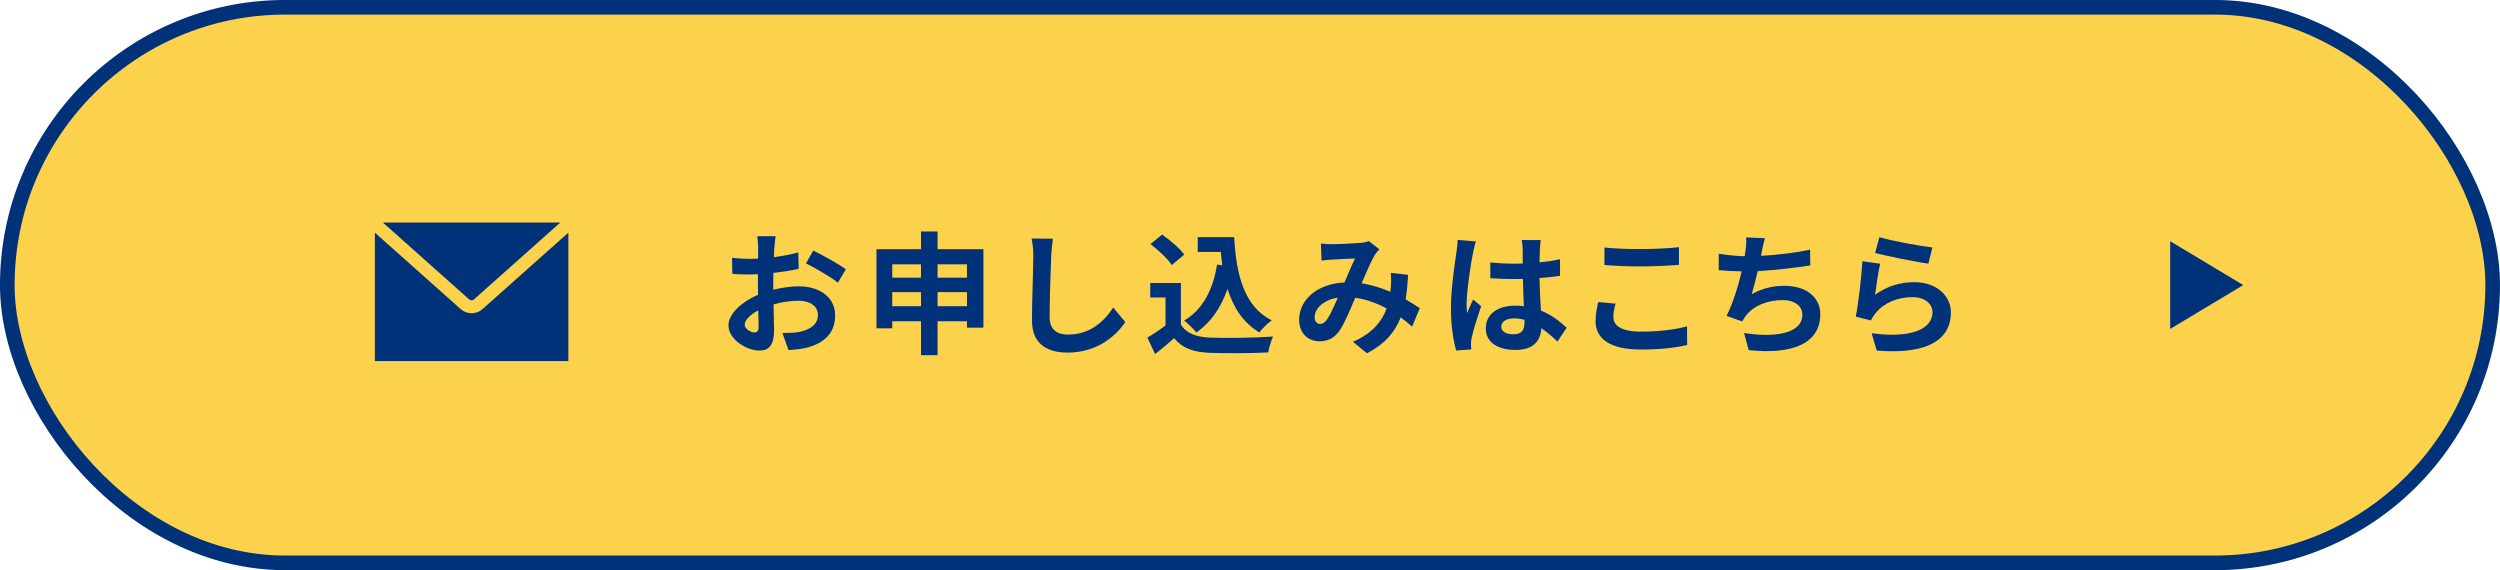
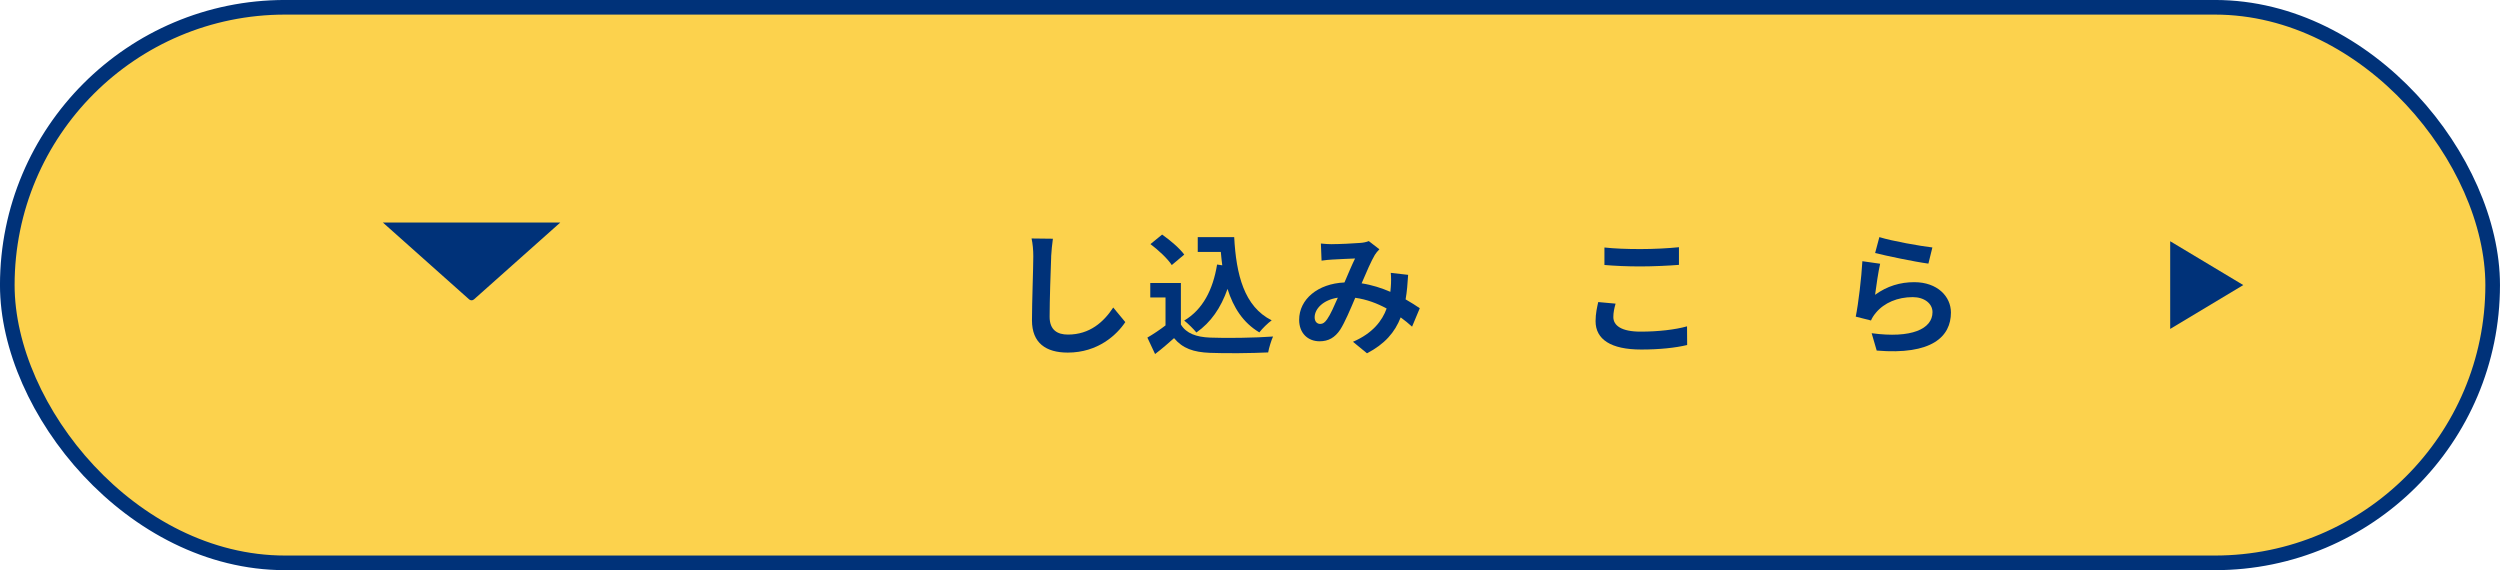
<svg xmlns="http://www.w3.org/2000/svg" id="_レイヤー_2" data-name="レイヤー 2" viewBox="0 0 603.53 137.65">
  <defs>
    <style>
      .cls-1 {
        fill: #003279;
      }

      .cls-2 {
        fill: #fcd24d;
        stroke: #003279;
        stroke-miterlimit: 10;
        stroke-width: 3.53px;
      }
    </style>
  </defs>
  <g id="contents">
    <g>
      <rect class="cls-2" x="1.76" y="1.76" width="600" height="134.12" rx="67.06" ry="67.06" />
      <g>
-         <path class="cls-1" d="M186.92,59.81c-.03,.7-.06,1.47-.1,2.27,2.11-.26,4.22-.67,5.89-1.15l.1,3.97c-1.82,.42-4.03,.74-6.11,.99-.03,.96-.03,1.95-.03,2.88v1.18c2.18-.54,4.38-.83,6.14-.83,4.93,0,8.8,2.56,8.8,6.98,0,3.78-1.98,6.62-7.07,7.9-1.47,.32-2.88,.42-4.19,.51l-1.47-4.13c1.44,0,2.82-.03,3.94-.22,2.59-.48,4.64-1.76,4.64-4.1,0-2.18-1.92-3.46-4.7-3.46-1.98,0-4.06,.32-6.02,.9,.06,2.53,.13,5.02,.13,6.11,0,3.97-1.41,5.02-3.52,5.02-3.1,0-7.49-2.69-7.49-6.08,0-2.78,3.2-5.7,7.14-7.39-.03-.77-.03-1.54-.03-2.27v-2.69c-.61,.03-1.18,.06-1.7,.06-2.14,0-3.39-.03-4.48-.16l-.06-3.87c1.89,.22,3.26,.26,4.42,.26,.58,0,1.22-.03,1.86-.06,.03-1.12,.03-2.05,.03-2.59,0-.67-.13-2.24-.22-2.82h4.42c-.1,.58-.22,1.95-.29,2.78Zm-4.8,20.45c.58,0,1.02-.26,1.02-1.34,0-.8-.03-2.27-.1-4-1.95,1.06-3.26,2.37-3.26,3.49,0,.99,1.5,1.86,2.34,1.86Zm22.08-15.26l-1.92,3.26c-1.54-1.31-5.73-3.71-7.71-4.67l1.76-3.1c2.46,1.18,6.18,3.3,7.87,4.51Z" />
-         <path class="cls-1" d="M237.41,60.16v18.94h-3.97v-1.54h-7.1v8.19h-4v-8.19h-6.94v1.7h-3.81v-19.1h10.75v-4.29h4v4.29h11.07Zm-22.01,3.65v3.23h6.94v-3.23h-6.94Zm6.94,10.11v-3.39h-6.94v3.39h6.94Zm4-10.11v3.23h7.1v-3.23h-7.1Zm7.1,10.11v-3.39h-7.1v3.39h7.1Z" />
        <path class="cls-1" d="M253.77,61.89c-.13,3.46-.38,10.62-.38,14.59,0,3.23,1.92,4.29,4.42,4.29,5.28,0,8.64-3.04,10.94-6.53l2.91,3.52c-2.05,3.07-6.59,7.36-13.89,7.36-5.25,0-8.64-2.3-8.64-7.78,0-4.29,.32-12.7,.32-15.45,0-1.5-.13-3.04-.42-4.32l5.15,.06c-.19,1.34-.35,2.98-.42,4.26Z" />
        <path class="cls-1" d="M285.09,78.36c1.31,2.14,3.71,3.01,7.04,3.14,3.74,.16,10.94,.06,15.2-.26-.42,.9-.99,2.75-1.18,3.84-3.84,.19-10.27,.26-14.08,.1-3.94-.16-6.56-1.06-8.64-3.55-1.41,1.25-2.82,2.5-4.58,3.84l-1.86-3.97c1.38-.8,2.98-1.86,4.38-2.94v-6.75h-3.68v-3.49h7.39v10.05Zm-2.21-14.37c-.99-1.54-3.26-3.65-5.15-5.06l2.82-2.3c1.92,1.34,4.26,3.33,5.34,4.83l-3.01,2.53Zm12.19,.06c-.13-1.06-.26-2.14-.35-3.23h-5.57v-3.58h8.8c.48,9.06,2.4,16.77,9.05,20.09-.9,.64-2.27,1.98-2.98,2.91-3.94-2.34-6.27-6.02-7.68-10.5-1.6,4.58-4.03,8.1-7.52,10.53-.58-.74-2.05-2.21-2.94-2.88,4.48-2.66,6.94-7.42,7.94-13.53l1.25,.19Z" />
        <path class="cls-1" d="M321.54,58.94c1.82,0,5.22-.16,6.72-.29,.8-.03,1.63-.22,2.18-.45l2.56,1.98c-.45,.48-.83,.9-1.09,1.34-.83,1.38-2.05,4.16-3.2,6.88,2.5,.38,4.86,1.15,6.94,2.05,.03-.38,.06-.74,.1-1.09,.1-1.25,.1-2.53,0-3.49l4.19,.48c-.13,2.14-.29,4.13-.61,5.92,1.34,.77,2.5,1.5,3.42,2.14l-1.86,4.45c-.83-.77-1.76-1.5-2.75-2.24-1.41,3.62-3.84,6.43-8.13,8.67l-3.39-2.78c4.83-2.08,7.07-5.12,8.13-8.03-2.27-1.25-4.83-2.21-7.58-2.59-1.15,2.72-2.5,5.92-3.62,7.68-1.28,1.92-2.82,2.82-4.99,2.82-2.82,0-4.93-1.95-4.93-5.18,0-4.96,4.51-8.74,10.94-9.02,.9-2.11,1.82-4.29,2.56-5.79-1.28,.06-4.03,.16-5.5,.26-.64,.03-1.76,.13-2.59,.26l-.16-4.13c.86,.1,1.95,.16,2.66,.16Zm-2.82,19.26c.64,0,1.09-.32,1.66-1.12,.83-1.18,1.7-3.2,2.59-5.22-3.58,.54-5.6,2.72-5.6,4.74,0,1.06,.61,1.6,1.34,1.6Z" />
-         <path class="cls-1" d="M355.59,61.15c-.48,2.14-1.54,9.18-1.54,12.38,0,.64,.03,1.44,.13,2.08,.42-1.12,.96-2.21,1.44-3.3l1.95,1.6c-.9,2.62-1.92,5.89-2.3,7.62-.1,.45-.16,1.15-.16,1.5,0,.32,.03,.86,.06,1.31l-3.62,.29c-.67-2.24-1.28-5.89-1.28-10.24,0-4.83,.96-10.88,1.31-13.34,.13-.9,.29-2.11,.32-3.14l4.42,.38c-.26,.64-.64,2.27-.74,2.85Zm16.16-1.12c-.03,.7-.06,1.89-.1,3.3,1.76-.16,3.42-.42,4.96-.74v4c-1.54,.22-3.2,.42-4.96,.54,.06,3.1,.22,5.66,.35,7.84,2.66,1.09,4.67,2.72,6.21,4.13l-2.21,3.36c-1.34-1.25-2.62-2.37-3.9-3.23-.19,3.07-1.92,5.25-6.24,5.25s-7.17-1.86-7.17-5.22,2.75-5.47,7.1-5.47c.74,0,1.44,.03,2.08,.13-.06-1.98-.19-4.32-.22-6.59-.77,.03-1.54,.03-2.27,.03-1.89,0-3.71-.06-5.6-.19v-3.81c1.82,.19,3.68,.29,5.6,.29,.74,0,1.5,0,2.24-.03,0-1.57-.03-2.88-.03-3.55,0-.48-.1-1.47-.22-2.11h4.58c-.1,.61-.16,1.38-.19,2.08Zm-6.34,20.67c1.95,0,2.62-1.02,2.62-2.91v-.58c-.83-.22-1.7-.35-2.56-.35-1.82,0-3.04,.77-3.04,1.98,0,1.31,1.28,1.86,2.98,1.86Z" />
        <path class="cls-1" d="M389.48,76.54c0,2.05,1.95,3.52,6.56,3.52,4.32,0,8.42-.48,11.23-1.28l.03,4.51c-2.78,.67-6.62,1.09-11.1,1.09-7.33,0-11.01-2.46-11.01-6.85,0-1.86,.38-3.42,.64-4.61l4.19,.38c-.32,1.15-.54,2.14-.54,3.23Zm6.56-16.41c3.17,0,6.82-.19,9.28-.45v4.26c-2.24,.19-6.21,.38-9.25,.38-3.36,0-6.14-.13-8.74-.35v-4.22c2.37,.26,5.34,.38,8.7,.38Z" />
-         <path class="cls-1" d="M425.32,60.77c-.06,.29-.13,.64-.19,.99,3.65-.19,7.97-.67,11.84-1.5l.06,3.81c-3.33,.54-8.42,1.15-12.7,1.38-.45,1.95-.96,4-1.44,5.57,2.59-1.44,5.09-2.02,7.94-2.02,5.18,0,8.61,2.75,8.61,6.85,0,7.2-6.94,9.79-17.28,8.67l-1.12-4.13c7.01,1.15,14.08,.29,14.08-4.42,0-1.92-1.63-3.52-4.77-3.52-3.68,0-6.94,1.31-8.86,3.74-.35,.45-.58,.86-.9,1.41l-3.78-1.34c1.54-2.98,2.82-7.23,3.65-10.75-2.02-.03-3.9-.13-5.54-.29v-3.97c1.92,.32,4.32,.58,6.27,.61,.06-.48,.13-.93,.19-1.31,.19-1.38,.22-2.18,.16-3.23l4.54,.19c-.35,1.12-.54,2.21-.77,3.26Z" />
        <path class="cls-1" d="M452.68,71.16c2.91-2.11,6.08-3.04,9.44-3.04,5.6,0,8.86,3.46,8.86,7.33,0,5.82-4.61,10.3-17.92,9.18l-1.22-4.19c9.6,1.31,14.69-1.02,14.69-5.09,0-2.08-1.98-3.62-4.77-3.62-3.62,0-6.88,1.34-8.9,3.78-.58,.7-.9,1.22-1.18,1.86l-3.68-.93c.64-3.14,1.38-9.41,1.6-13.38l4.29,.61c-.42,1.76-.99,5.66-1.22,7.49Zm13.82-11.42l-.96,3.9c-3.23-.42-10.37-1.92-12.86-2.56l1.02-3.84c3.04,.96,10.01,2.18,12.8,2.5Z" />
      </g>
      <polygon class="cls-1" points="541.55 68.82 523.91 58.24 523.91 79.41 541.55 68.82" />
      <g>
-         <path class="cls-1" d="M137.21,56.17v31h-46.71v-31.01l20.7,18.45h0c.74,.66,1.7,1.01,2.64,1.01,.33,0,.65-.06,.98-.14h.1l.25-.09c.48-.17,.93-.43,1.32-.78,3.51-3.13,11.99-10.68,17.69-15.75l3.02-2.68Z" />
        <path class="cls-1" d="M135.24,53.74c-5.09,4.53-16.58,14.76-20.82,18.54-.09,.07-.19,.13-.29,.17-.09,.03-.19,.05-.29,.05-.21,0-.41-.07-.58-.22l-20.82-18.55h42.79Z" />
      </g>
    </g>
  </g>
</svg>